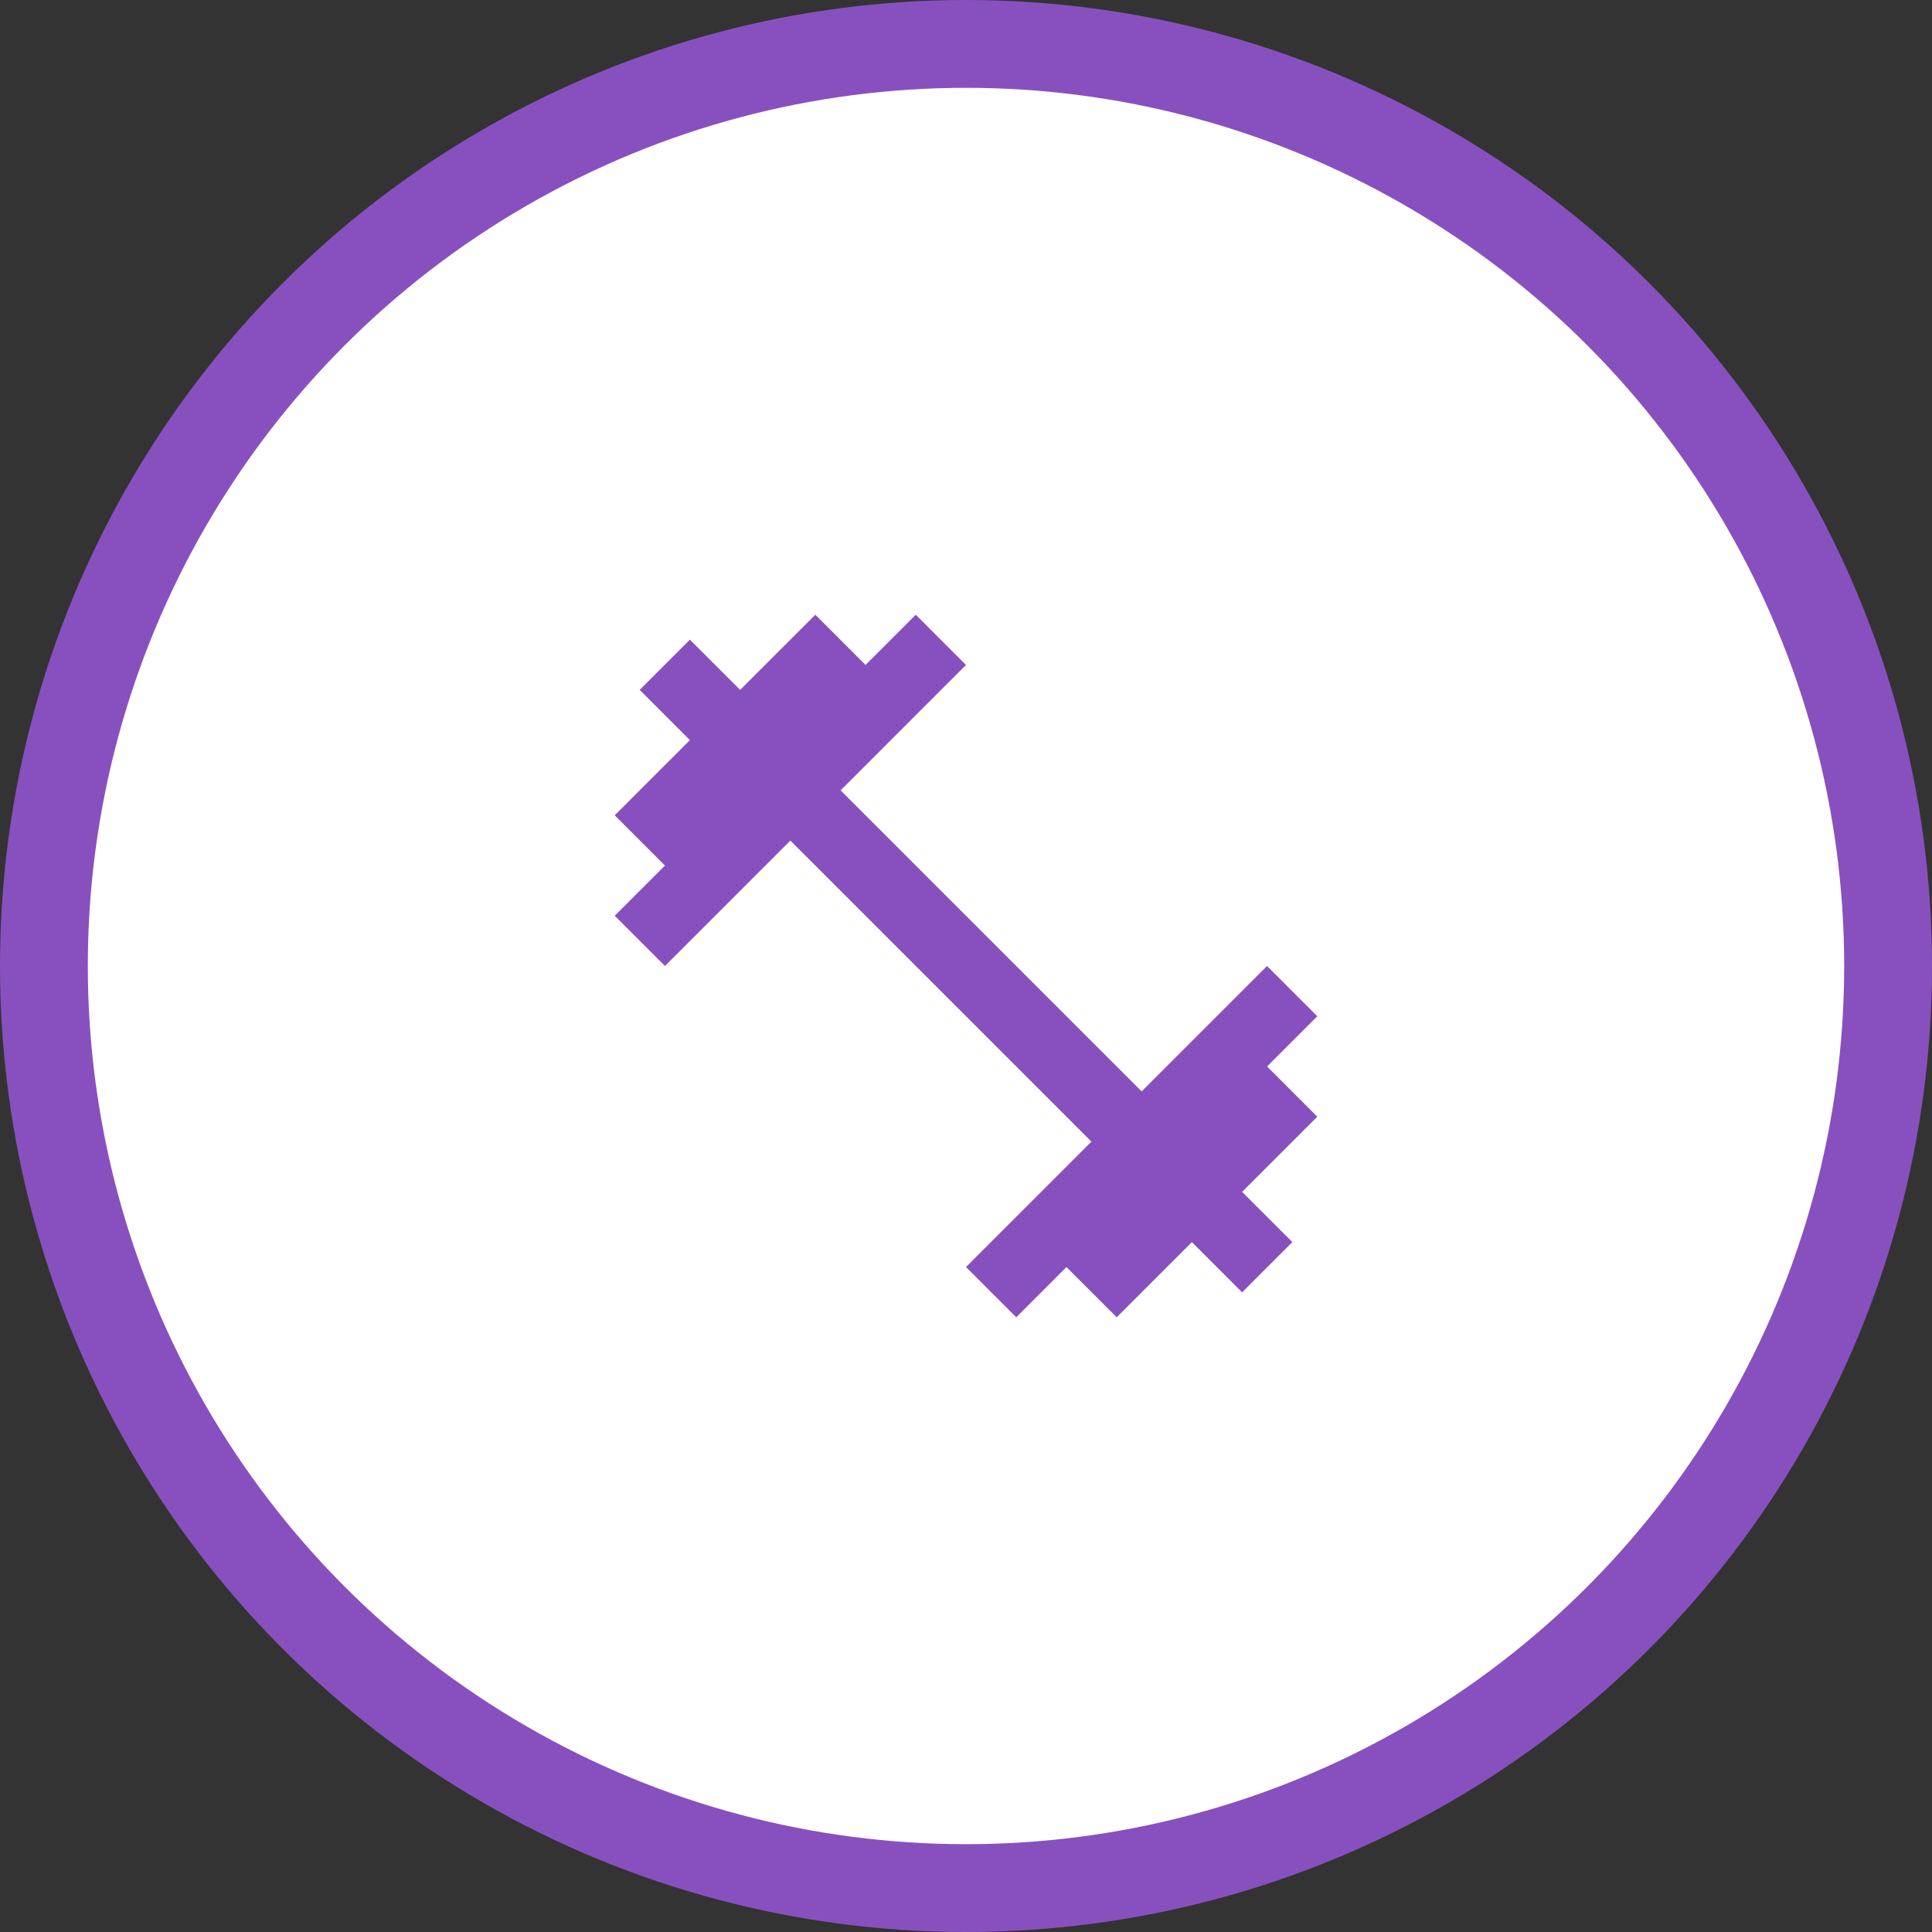
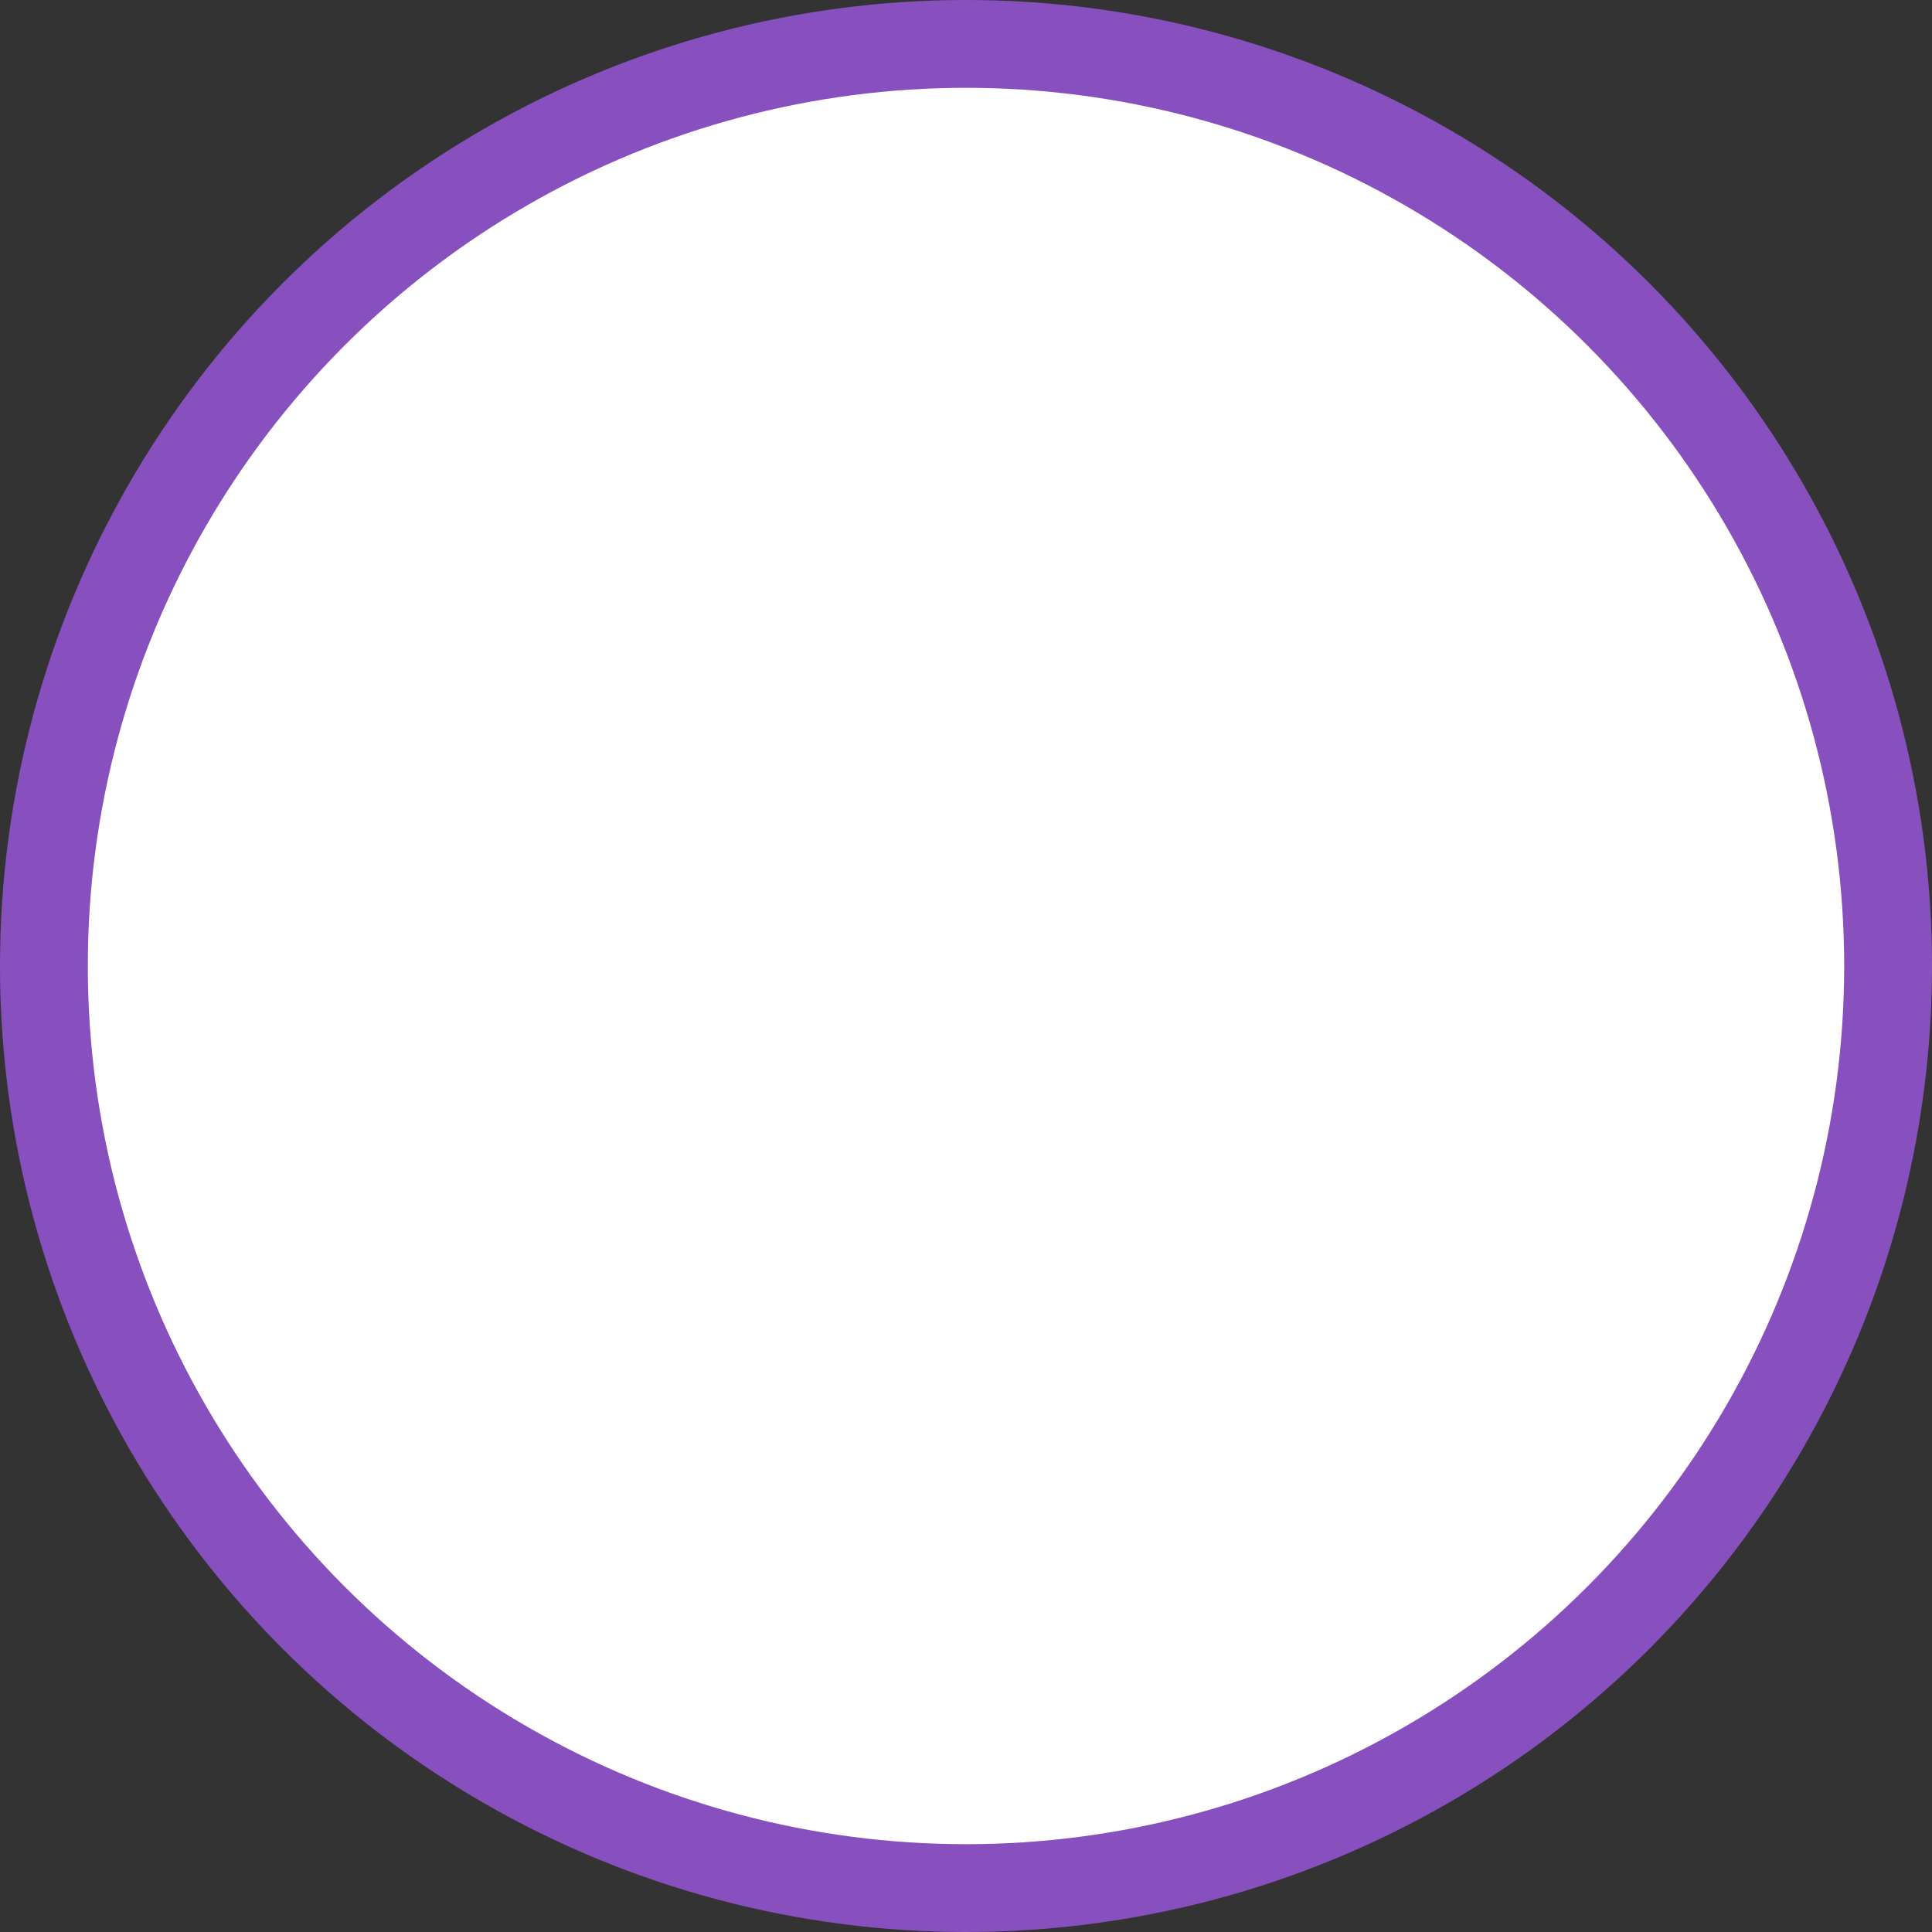
<svg xmlns="http://www.w3.org/2000/svg" id="menu-fitlife" width="44" height="44" viewBox="0 0 44 44">
  <rect x="0" y="0" width="44" height="44" fill="#333333" stroke="none" />
  <defs>
    <clipPath id="clip-path">
-       <rect id="Rectangle_1503" data-name="Rectangle 1503" width="16" height="16" fill="#8850bf" />
-     </clipPath>
+       </clipPath>
  </defs>
  <circle id="Ellipse_115" data-name="Ellipse 115" cx="22" cy="22" r="22" fill="#8850bf" />
  <circle id="Ellipse_120" data-name="Ellipse 120" cx="20" cy="20" r="20" transform="translate(2 2)" fill="#fff" />
  <g id="Mask_Group_71" data-name="Mask Group 71" transform="translate(14 14)" clip-path="url(#clip-path)">
    <g id="ic_fitness_center_24px" transform="translate(0 0)">
-       <path id="Path_5285" data-name="Path 5285" d="M16.456,11.888,17.6,10.744,16.456,9.6,13.6,12.456,6.744,5.6,9.6,2.744,8.456,1.6,7.312,2.744,6.168,1.6,4.456,3.312,3.312,2.168,2.168,3.312,3.312,4.456,1.6,6.168,2.744,7.312,1.6,8.456,2.744,9.6,5.6,6.744,12.456,13.6,9.6,16.456,10.744,17.6l1.144-1.144L13.032,17.6l1.712-1.712,1.144,1.144,1.144-1.144-1.144-1.144L17.6,13.032Z" transform="translate(-1.6 -1.6)" fill="#8850bf" />
-     </g>
+       </g>
  </g>
</svg>